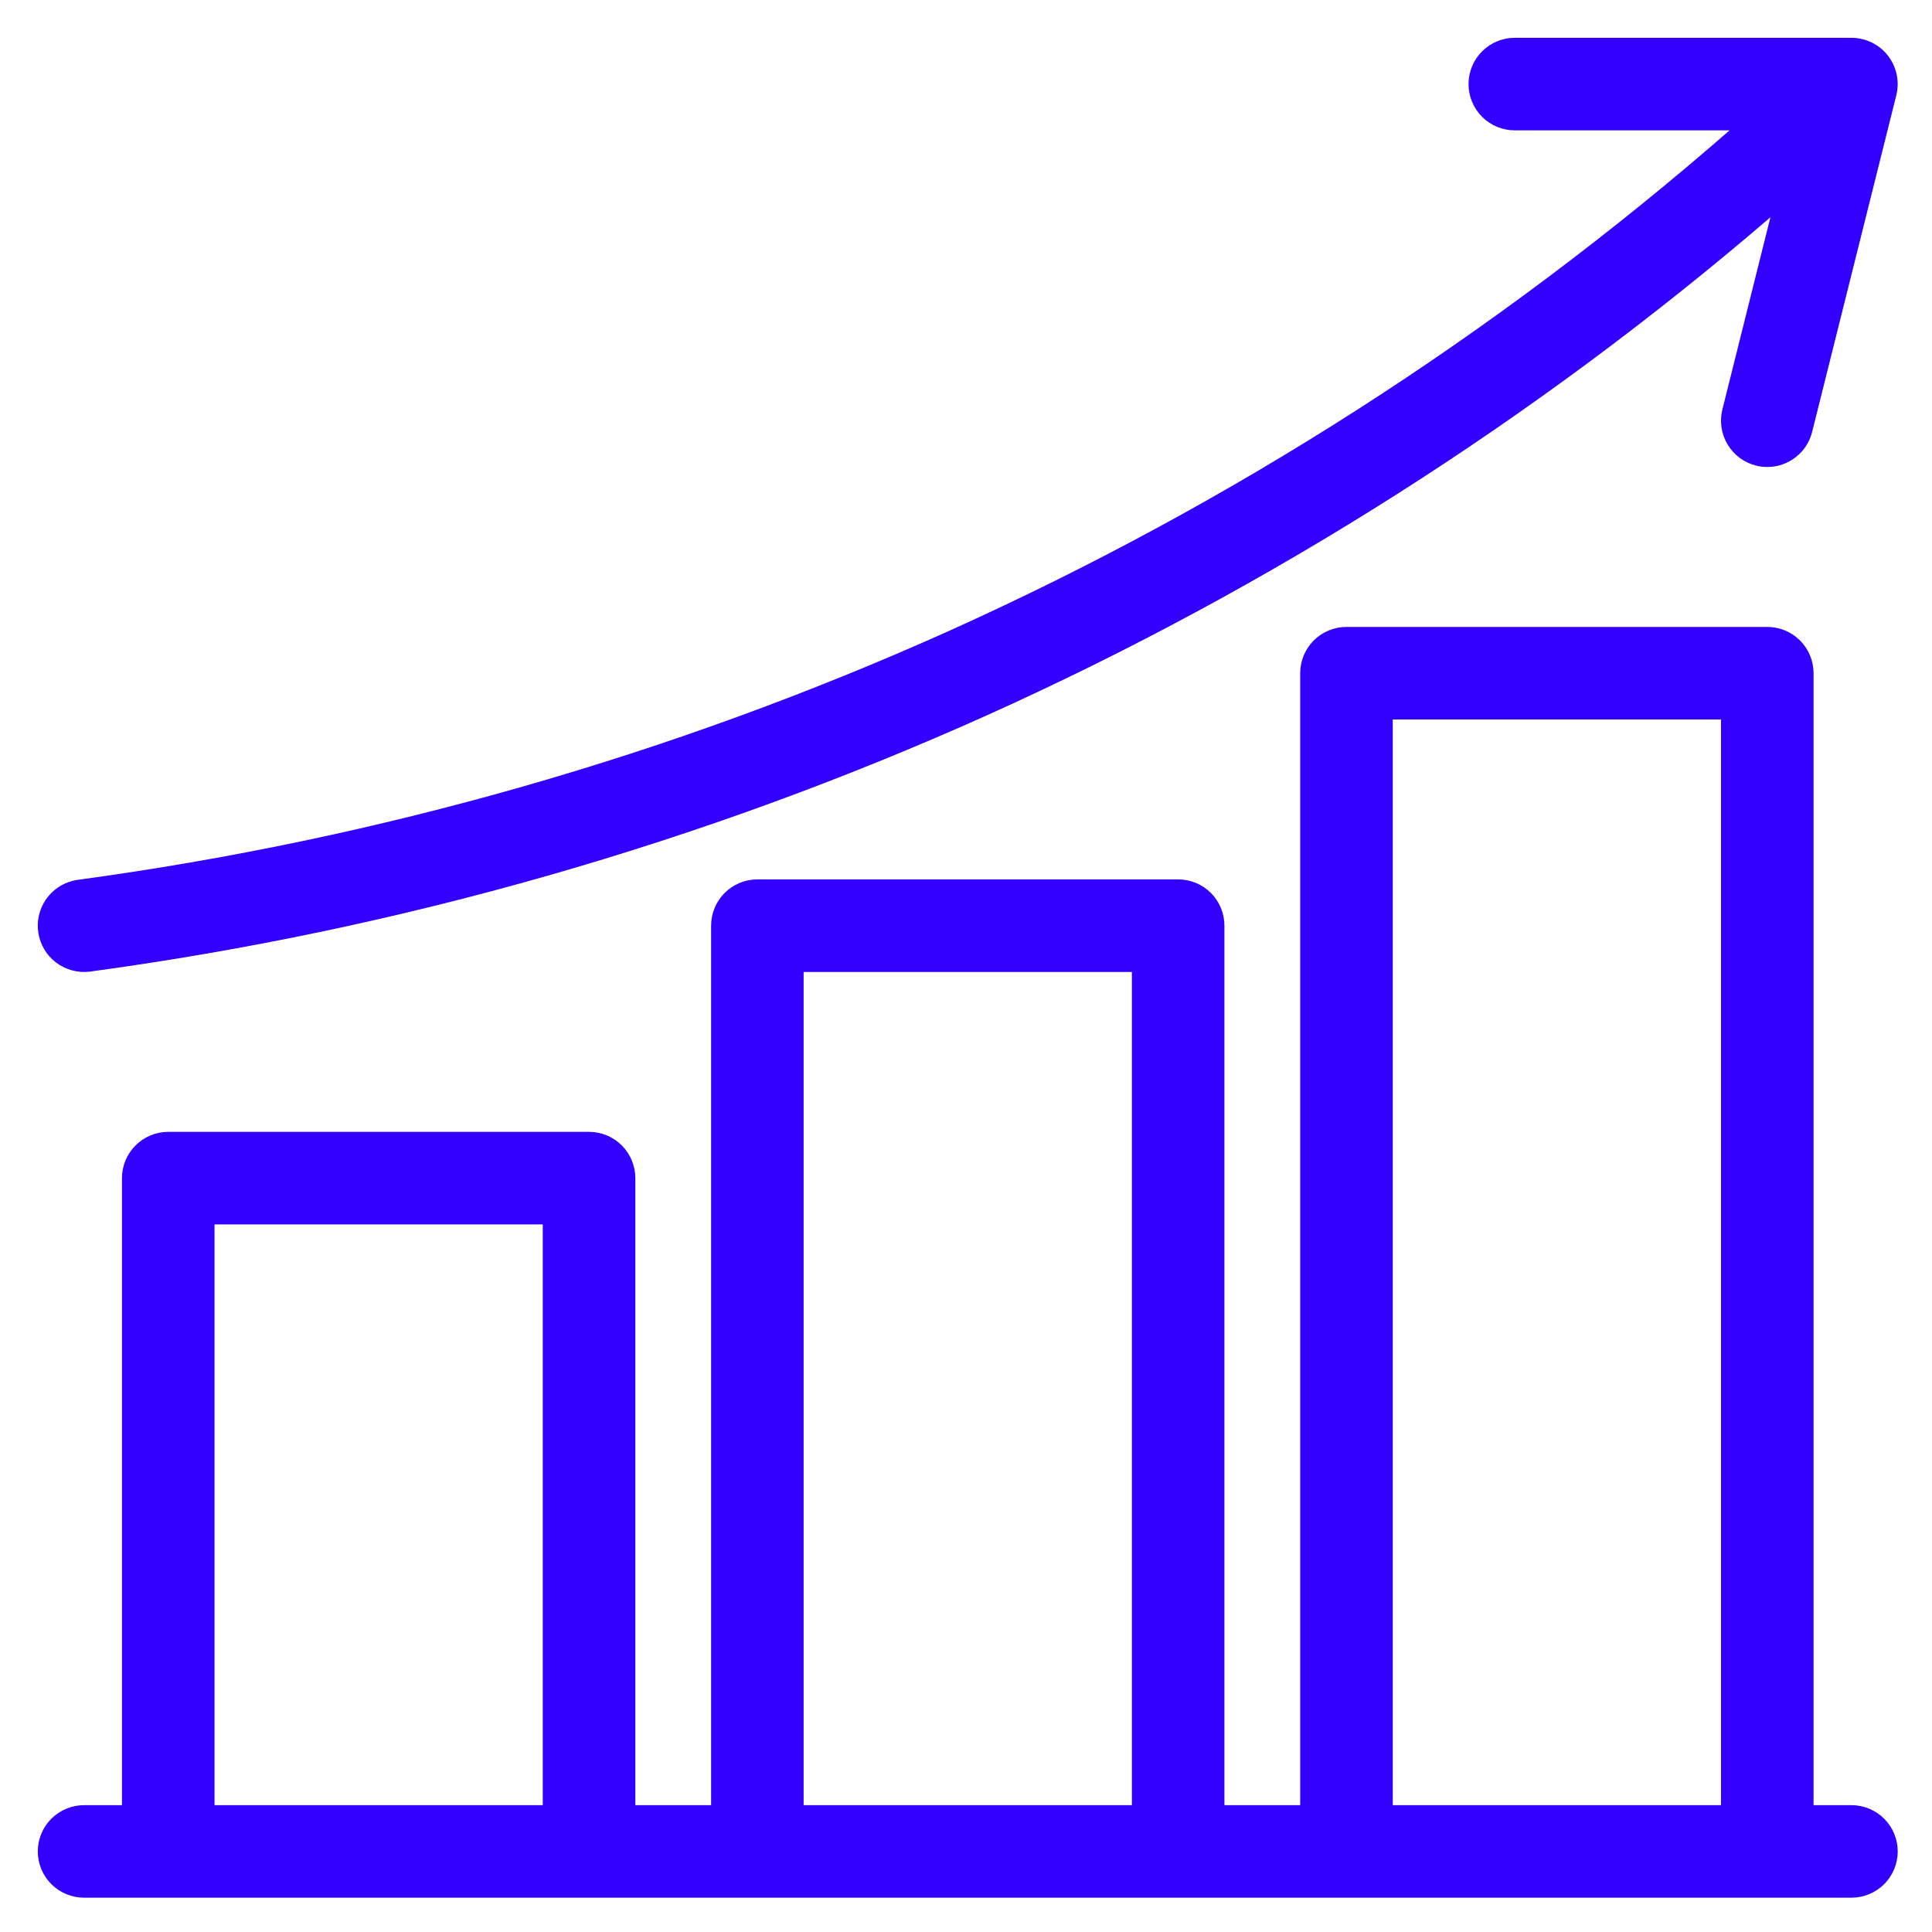
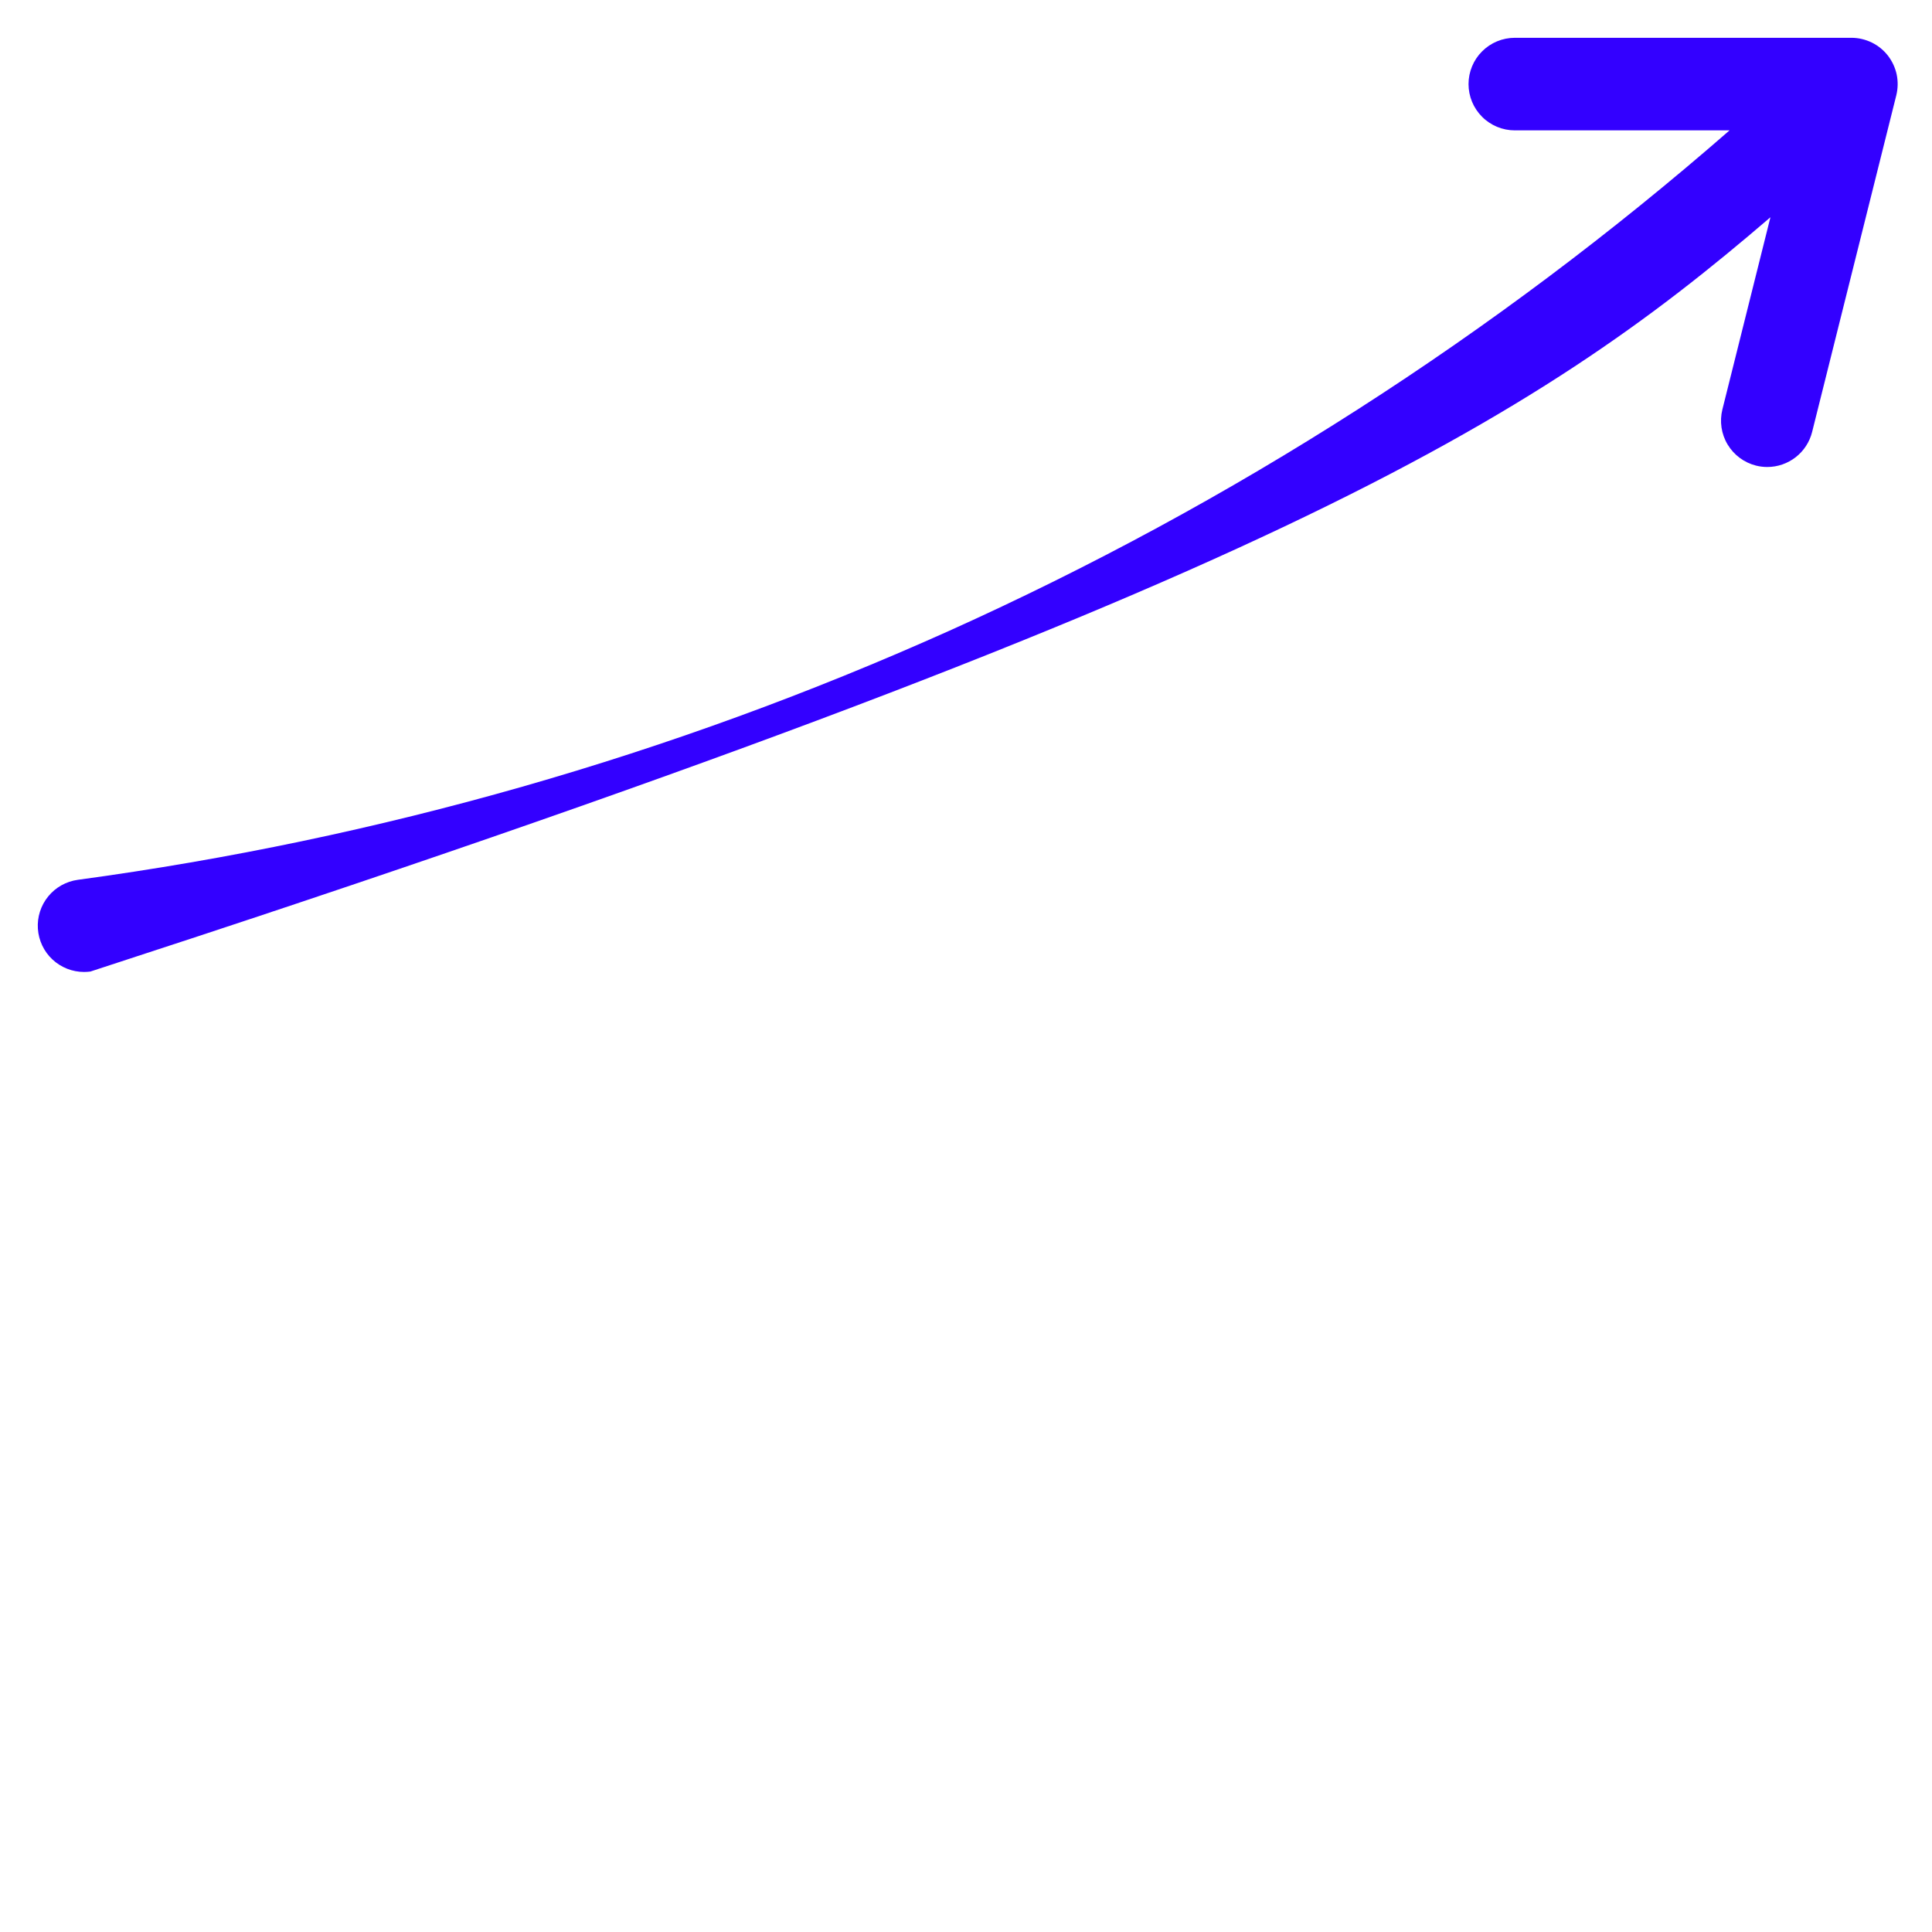
<svg xmlns="http://www.w3.org/2000/svg" width="46" height="46" viewBox="0 0 46 46" fill="none">
-   <path d="M36.067 0.9C35.775 0.9 35.494 1.016 35.288 1.223C35.081 1.429 34.965 1.71 34.965 2.002C34.965 2.294 35.081 2.574 35.288 2.781C35.494 2.988 35.775 3.104 36.067 3.104H41.18C35.604 7.969 29.34 11.986 22.59 15.024C15.998 17.982 9.014 19.977 1.854 20.948C1.577 20.985 1.324 21.127 1.148 21.343C0.971 21.56 0.883 21.835 0.902 22.114C0.921 22.393 1.045 22.655 1.249 22.845C1.454 23.036 1.723 23.142 2.003 23.142C2.052 23.142 2.103 23.138 2.152 23.132C9.521 22.132 16.709 20.078 23.494 17.033C30.25 13.994 36.534 9.999 42.153 5.173L41.009 9.75C40.939 10.034 40.983 10.334 41.134 10.584C41.284 10.834 41.528 11.015 41.811 11.086C41.898 11.108 41.988 11.119 42.078 11.119C42.324 11.119 42.562 11.036 42.756 10.885C42.949 10.734 43.087 10.522 43.146 10.284L45.15 2.269C45.19 2.106 45.193 1.937 45.159 1.773C45.124 1.61 45.052 1.456 44.95 1.324C44.847 1.192 44.715 1.085 44.565 1.012C44.414 0.939 44.249 0.9 44.082 0.9H36.067Z" fill="#3300FF" />
-   <path fill-rule="evenodd" clip-rule="evenodd" d="M32.059 14.927C31.767 14.927 31.487 15.043 31.28 15.249C31.073 15.456 30.957 15.736 30.957 16.029V42.98H29.153V22.04C29.153 21.748 29.037 21.467 28.831 21.261C28.624 21.054 28.344 20.938 28.052 20.938H18.033C17.74 20.938 17.46 21.054 17.253 21.261C17.047 21.467 16.931 21.748 16.931 22.04V42.98H15.127V28.051C15.127 27.759 15.011 27.479 14.804 27.272C14.598 27.065 14.317 26.949 14.025 26.949H4.006C3.714 26.949 3.434 27.065 3.227 27.272C3.02 27.479 2.904 27.759 2.904 28.051V42.98H2.002C1.71 42.98 1.43 43.096 1.223 43.302C1.016 43.509 0.9 43.789 0.9 44.081C0.9 44.374 1.016 44.654 1.223 44.861C1.43 45.067 1.71 45.183 2.002 45.183H44.082C44.374 45.183 44.654 45.067 44.861 44.861C45.068 44.654 45.184 44.374 45.184 44.081C45.184 43.789 45.068 43.509 44.861 43.302C44.654 43.096 44.374 42.98 44.082 42.98H43.18V16.029C43.18 15.736 43.064 15.456 42.857 15.249C42.651 15.043 42.37 14.927 42.078 14.927H32.059ZM33.161 42.98V17.13H40.976V42.98H33.161ZM19.134 42.98V23.142H26.95V42.98H19.134ZM5.108 42.98V29.153H12.923V42.98H5.108Z" fill="#3300FF" />
+   <path d="M36.067 0.9C35.775 0.9 35.494 1.016 35.288 1.223C35.081 1.429 34.965 1.71 34.965 2.002C34.965 2.294 35.081 2.574 35.288 2.781C35.494 2.988 35.775 3.104 36.067 3.104H41.18C35.604 7.969 29.34 11.986 22.59 15.024C15.998 17.982 9.014 19.977 1.854 20.948C1.577 20.985 1.324 21.127 1.148 21.343C0.971 21.56 0.883 21.835 0.902 22.114C0.921 22.393 1.045 22.655 1.249 22.845C1.454 23.036 1.723 23.142 2.003 23.142C2.052 23.142 2.103 23.138 2.152 23.132C30.25 13.994 36.534 9.999 42.153 5.173L41.009 9.75C40.939 10.034 40.983 10.334 41.134 10.584C41.284 10.834 41.528 11.015 41.811 11.086C41.898 11.108 41.988 11.119 42.078 11.119C42.324 11.119 42.562 11.036 42.756 10.885C42.949 10.734 43.087 10.522 43.146 10.284L45.15 2.269C45.19 2.106 45.193 1.937 45.159 1.773C45.124 1.61 45.052 1.456 44.95 1.324C44.847 1.192 44.715 1.085 44.565 1.012C44.414 0.939 44.249 0.9 44.082 0.9H36.067Z" fill="#3300FF" />
</svg>